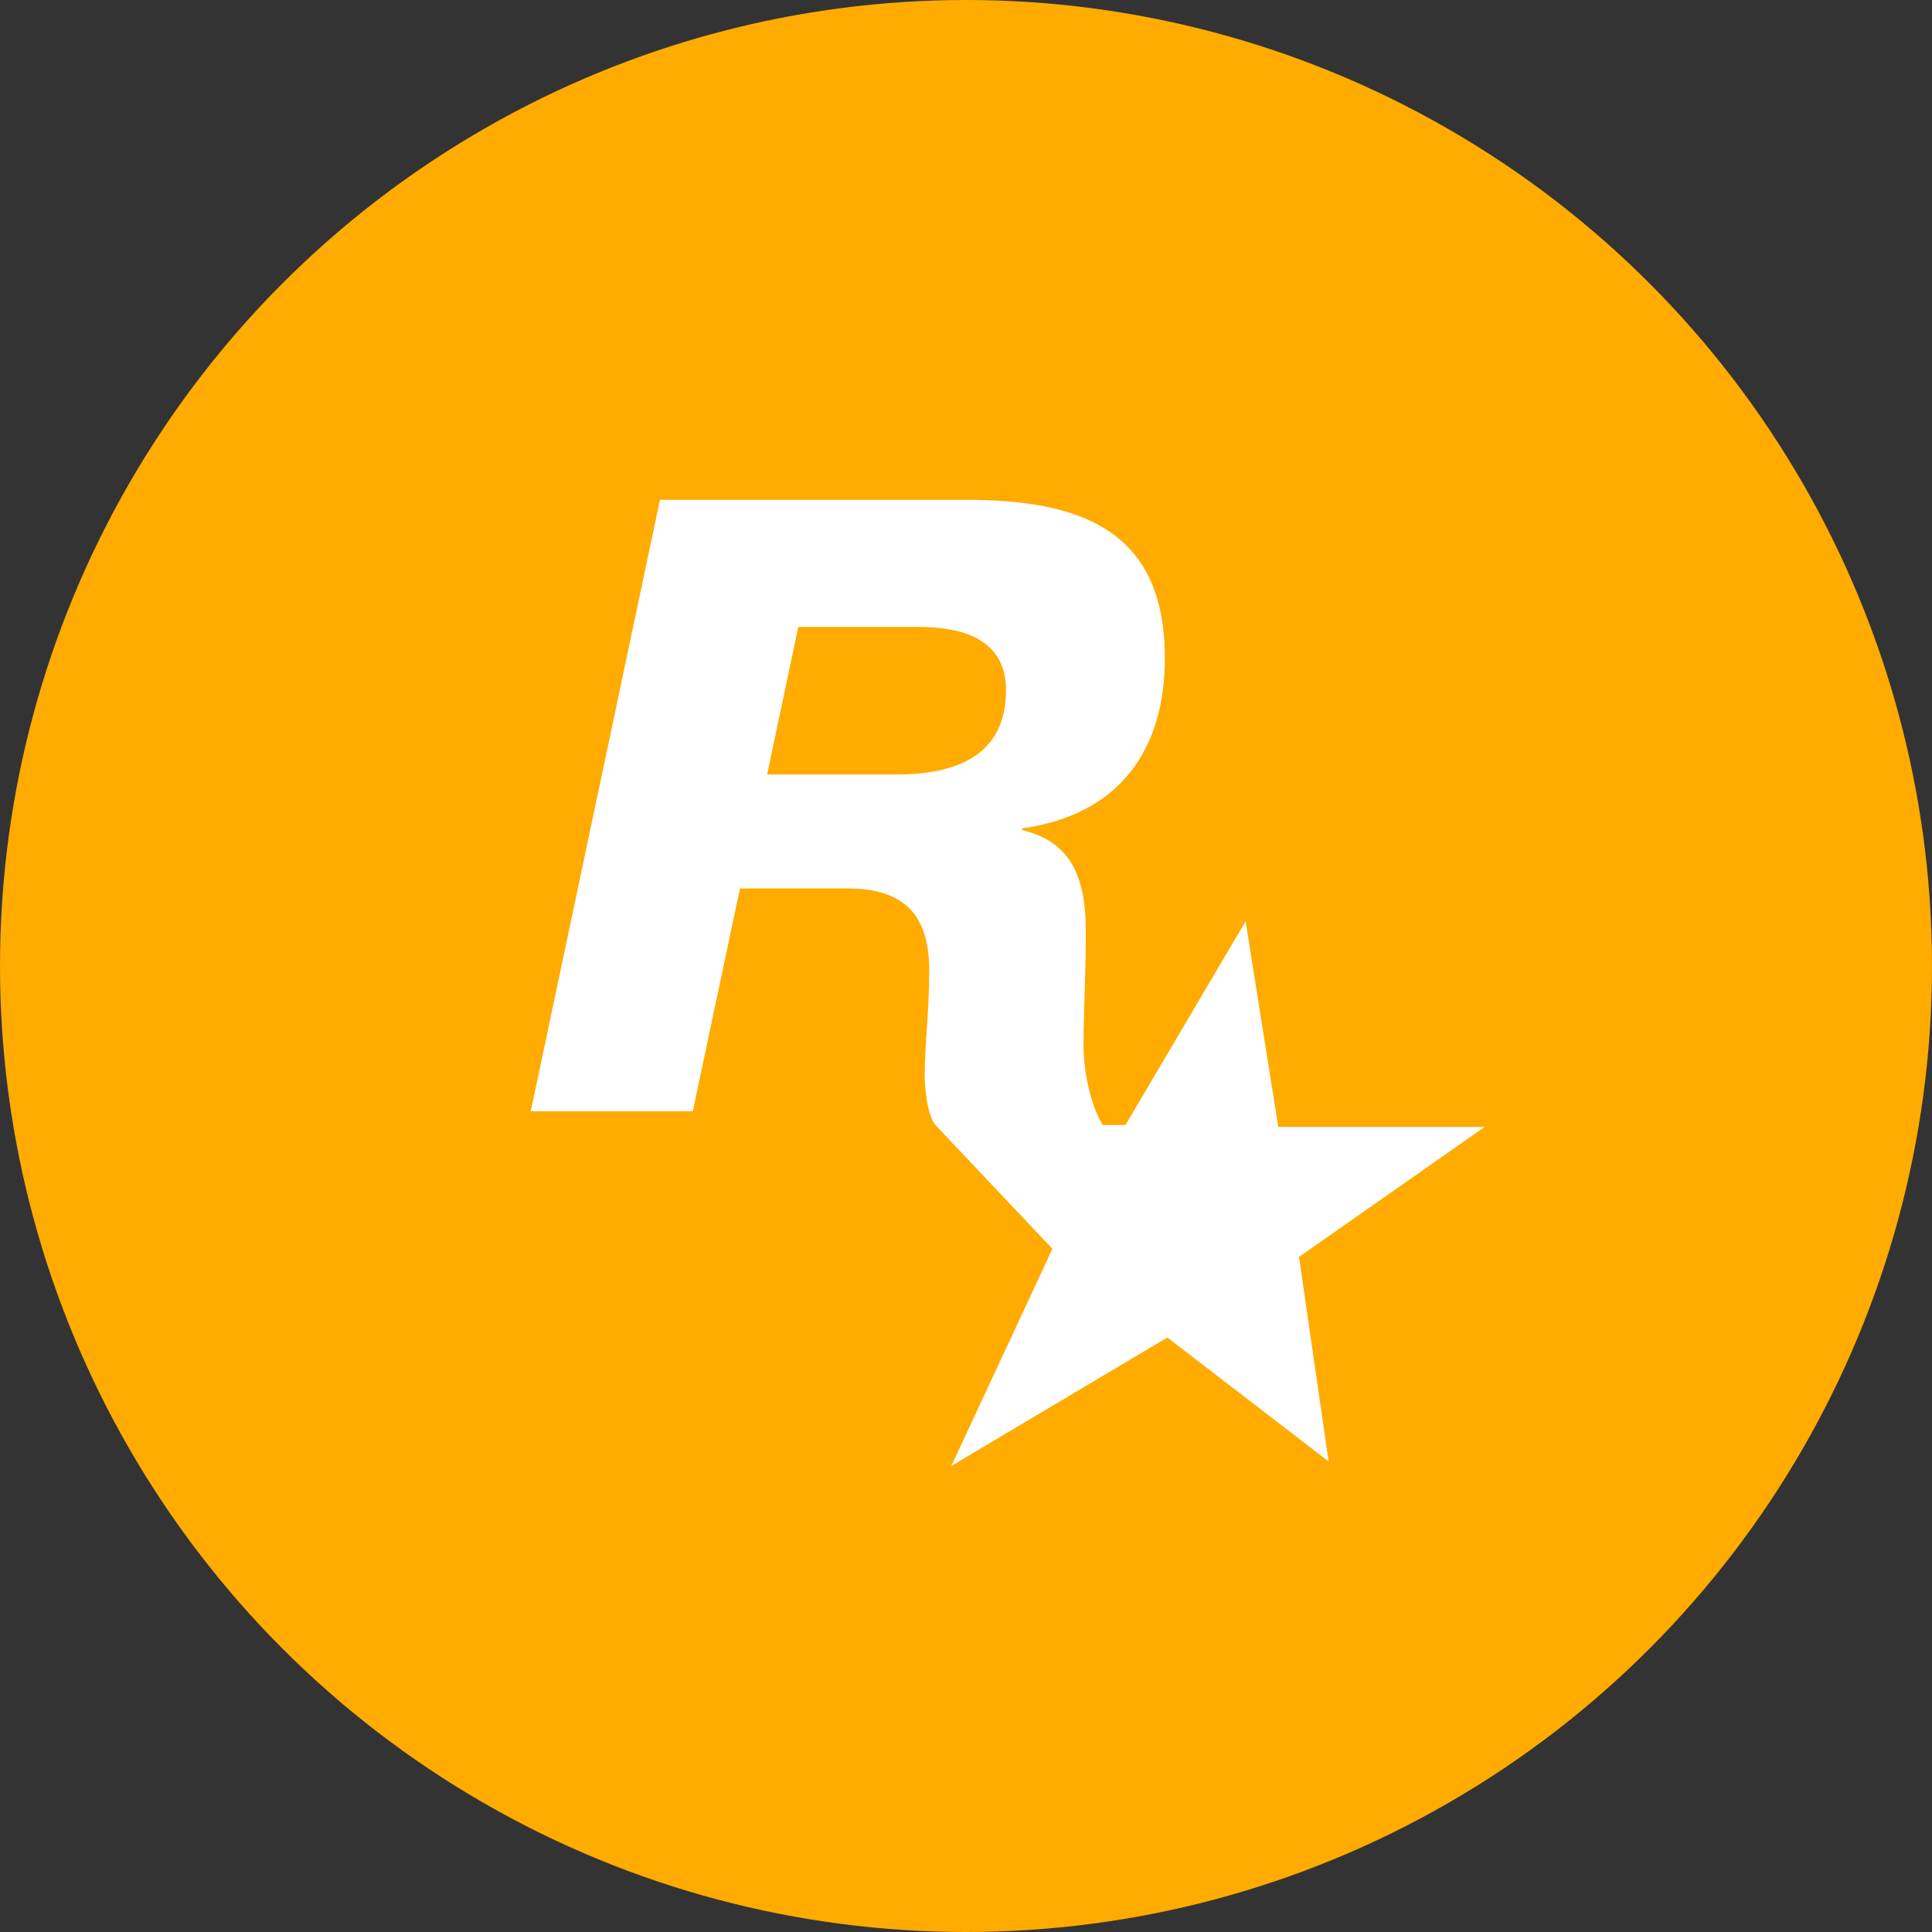
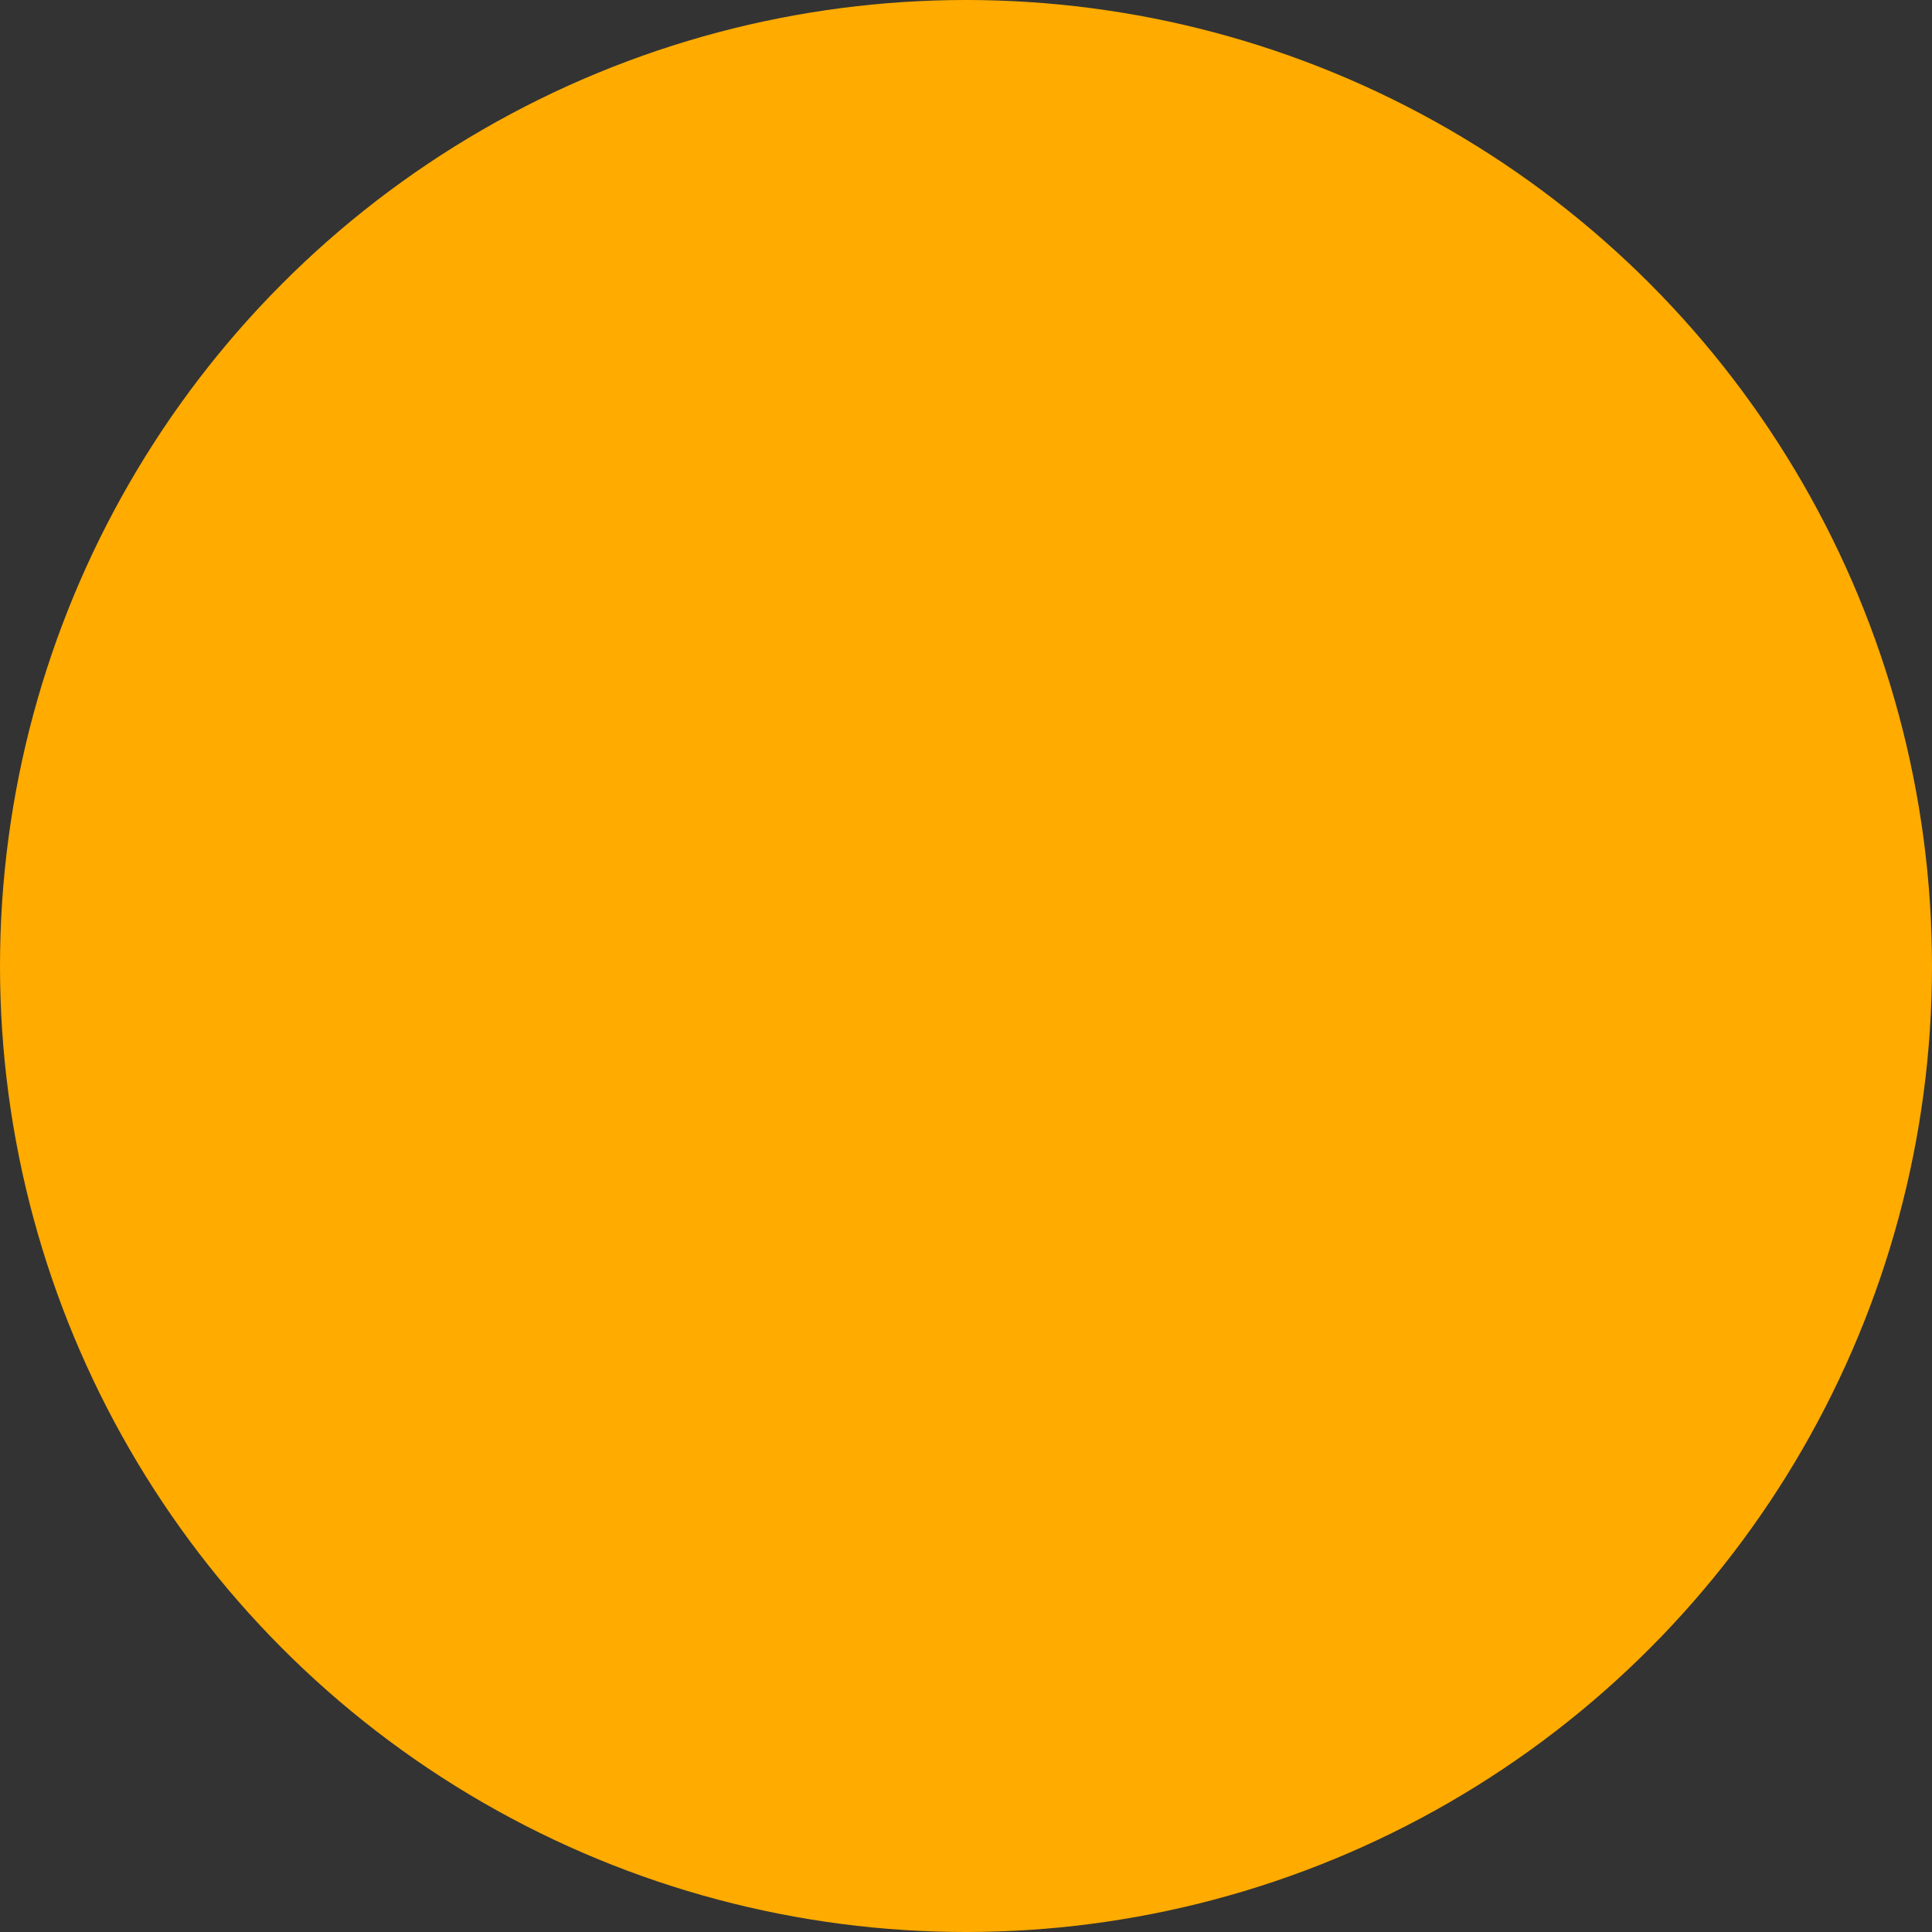
<svg xmlns="http://www.w3.org/2000/svg" viewBox="0 0 1024 1024">
  <rect x="0" y="0" width="1024" height="1024" fill="#333333" stroke="none" />
  <circle cx="512" cy="512" fill="#ffab00" r="512" />
-   <path d="m677.5 597.2-17.3-108.9-63.7 108h-12.1c-7.3-12.5-10.1-30.6-10.1-41.9 0-18.5 1.2-36.7 1.2-60.5 0-31.4-9.3-48-33.9-54v-.8c52-7.3 75.8-41.9 75.8-90.3 0-68.9-46-83.9-106-83.9h-161.6l-68.5 324.1h85.9l25-118.1h57.2c30.6 0 43.1 14.9 43.1 43.5 0 21.8-2.4 39.1-2.4 55.6 0 6 1.2 20.6 5.6 26.2l62.1 65.7-53.6 115.1 114.5-68.1 85.5 65.7-15.7-108.4 98.4-68.9h-109.4zm-202.4-186.7h-68.5l16.5-78.2h63.7c22.6 0 46.4 6 46.4 33.5 0 35.1-27 44.7-58.1 44.7z" fill="#fff" />
</svg>